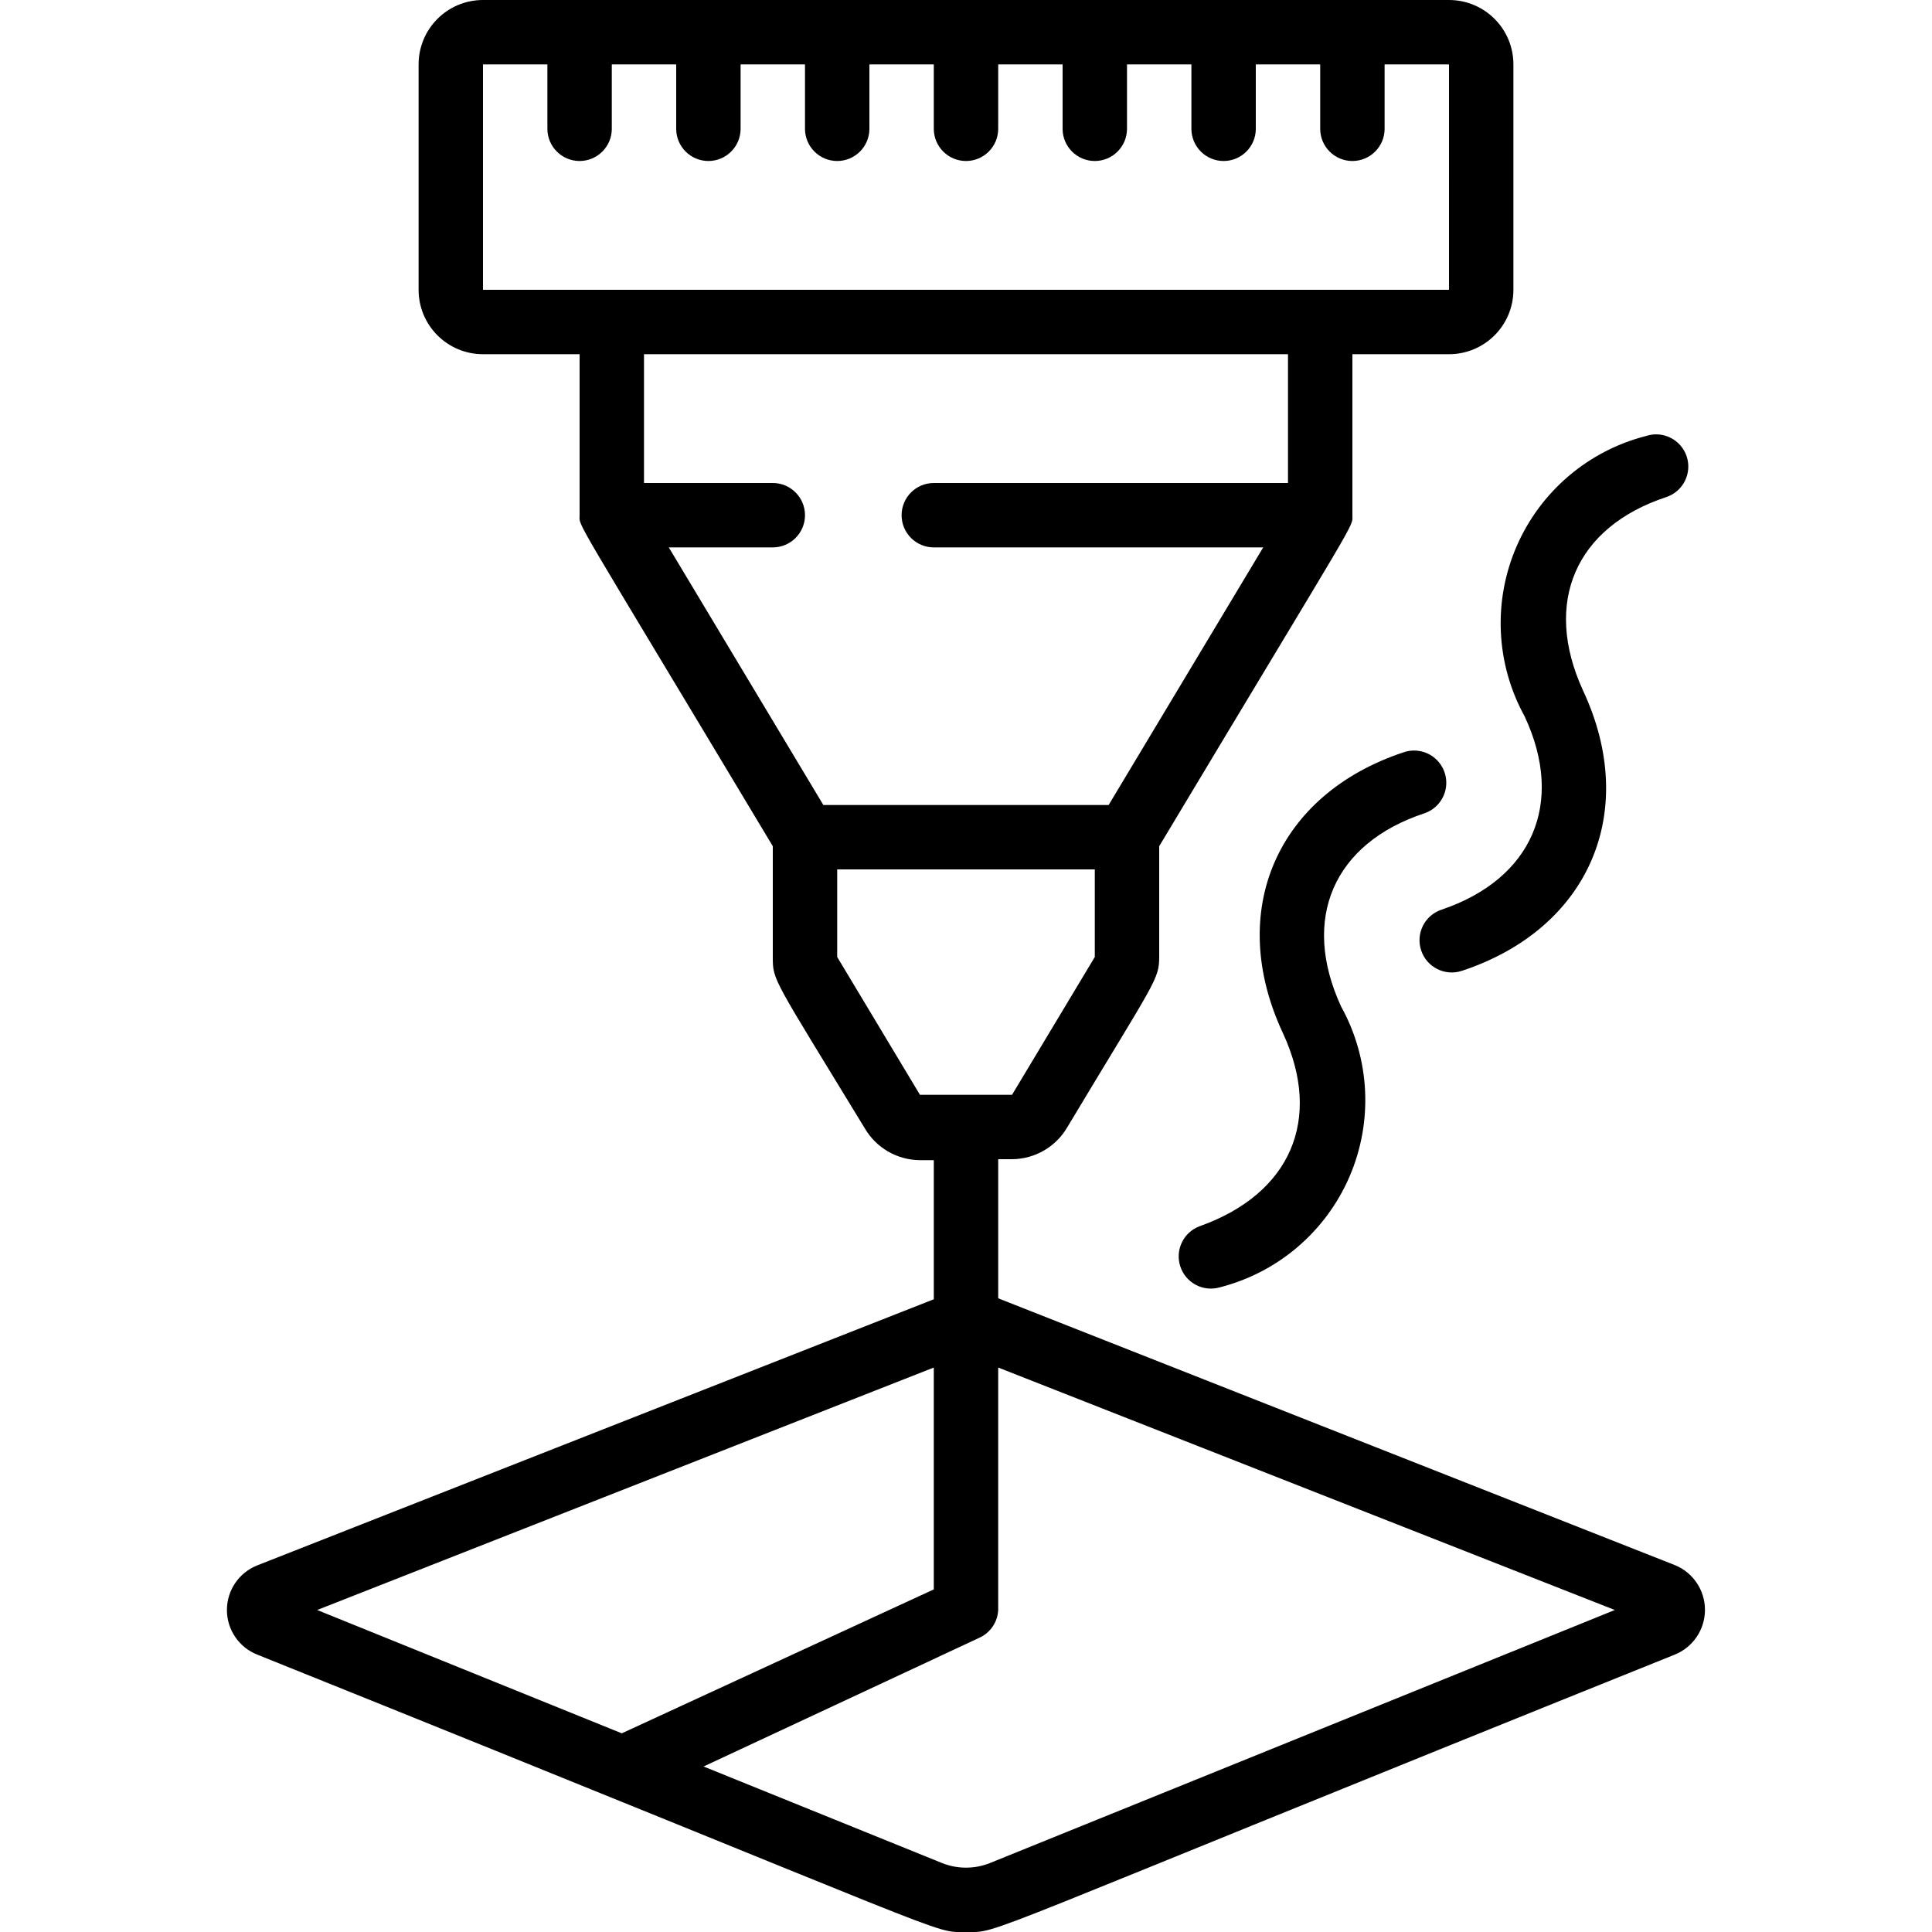
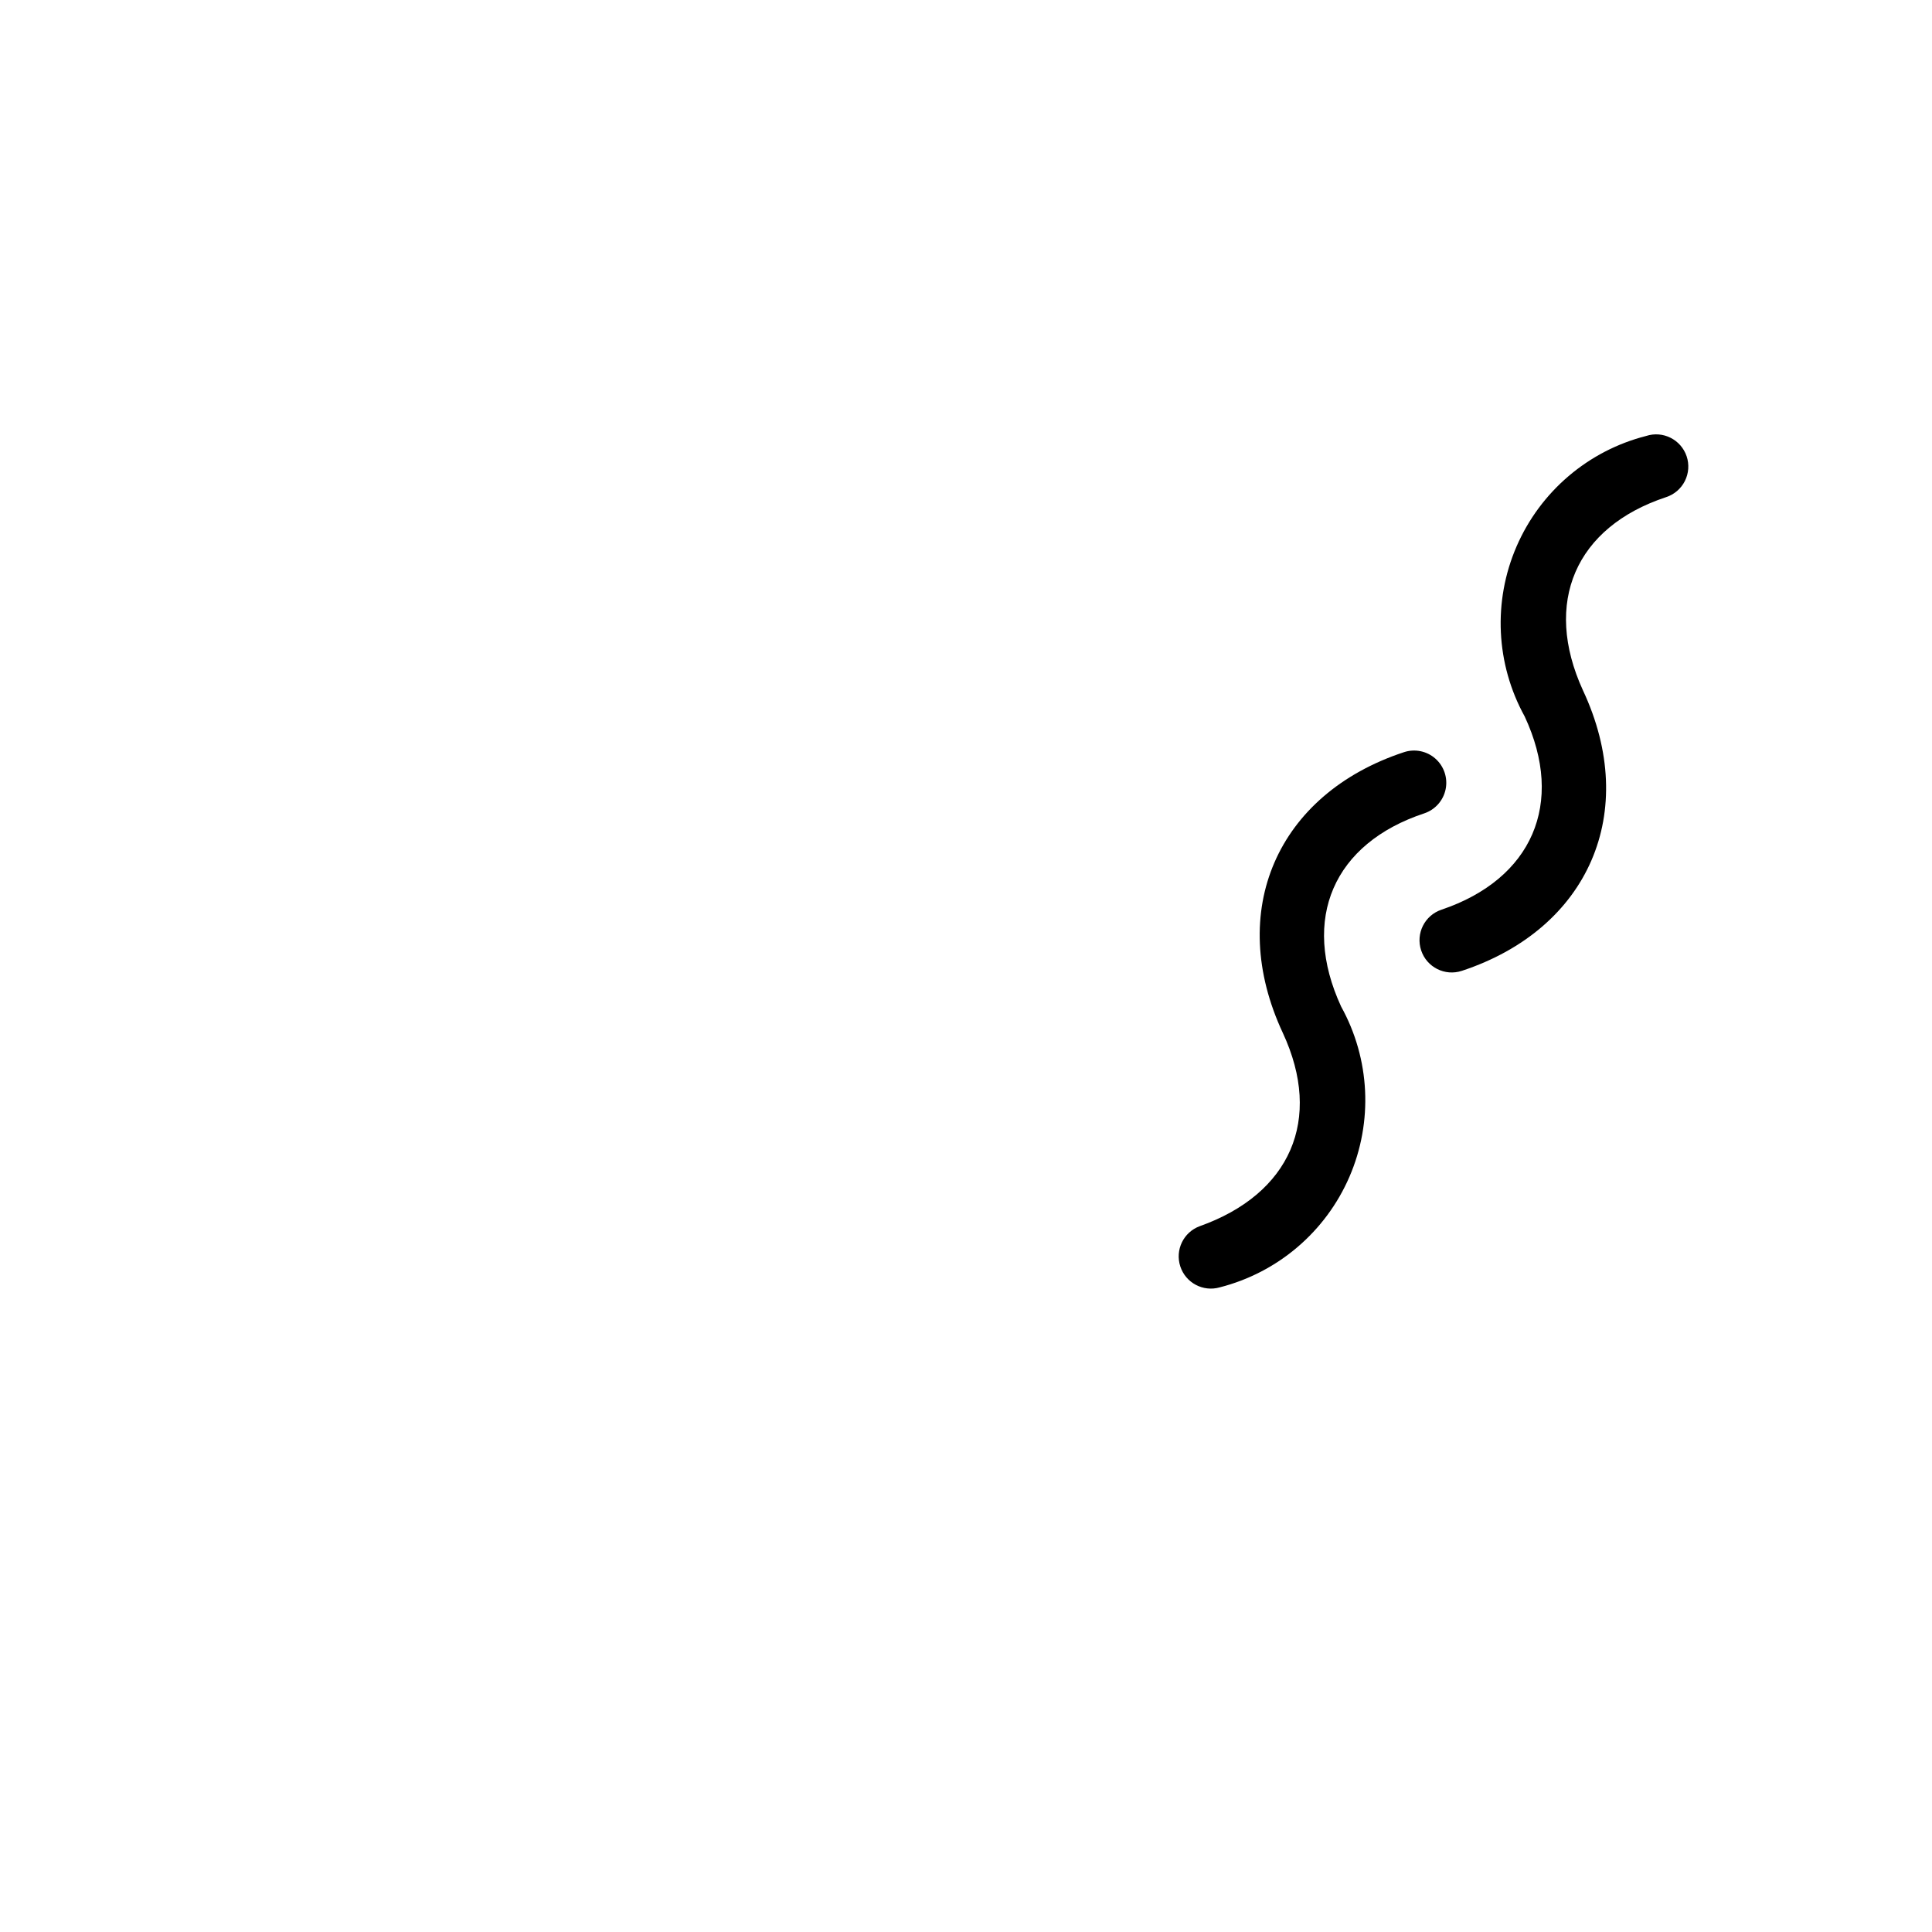
<svg xmlns="http://www.w3.org/2000/svg" height="512" viewBox="0 0 46 60" width="512">
-   <path d="m38 0h-30c-1.105 0-2 .895-2 2v7c0 1.105.895 2 2 2h3v5c0 .39-.32-.26 6 10.28v3.44c0 .74 0 .63 2.85 5.31.355.615 1.01.996 1.72 1h.43v4.32l-21 8.26c-.574.222-.953.774-.953 1.39s.379 1.168.953 1.39c22.24 8.94 20.89 8.61 22 8.61s-.23.33 22-8.61c.573-.226.949-.779.949-1.395s-.376-1.169-.949-1.395l-21-8.28v-4.32h.43c.71-.004 1.365-.385 1.72-1 2.76-4.6 2.85-4.57 2.85-5.31v-3.41c6.29-10.49 6-9.88 6-10.28v-5h3c1.105 0 2-.895 2-2v-7c0-1.105-.895-2-2-2zm-16 42.47v6.89l-9.69 4.47-9.46-3.83zm21.15 7.53-19.41 7.86c-.475.189-1.005.189-1.48 0l-7.41-3 8.57-4c.339-.156.562-.488.58-.86v-7.53zm-16.15-20.28-2.57 4.28h-2.86l-2.57-4.28v-2.72h8zm6-14.72h-11c-.552 0-1 .448-1 1s.448 1 1 1h10.23l-4.8 8h-8.86l-4.8-8h3.23c.552 0 1-.448 1-1s-.448-1-1-1h-4v-4h20zm5-6h-30v-7h2v2c0 .552.448 1 1 1s1-.448 1-1v-2h2v2c0 .552.448 1 1 1s1-.448 1-1v-2h2v2c0 .552.448 1 1 1s1-.448 1-1v-2h2v2c0 .552.448 1 1 1s1-.448 1-1v-2h2v2c0 .552.448 1 1 1s1-.448 1-1v-2h2v2c0 .552.448 1 1 1s1-.448 1-1v-2h2v2c0 .552.448 1 1 1s1-.448 1-1v-2h2z" />
  <path d="m37.23 25.26c.339-.113.593-.398.665-.748s-.048-.712-.315-.95-.641-.315-.98-.202c-3.94 1.3-5.53 4.93-3.76 8.72 1.25 2.69.23 5-2.58 6-.505.186-.772.737-.605 1.249.167.511.708.799 1.225.651 1.802-.459 3.29-1.727 4.028-3.434.738-1.707.643-3.659-.258-5.286-1.26-2.73-.23-5.07 2.58-6z" />
  <path d="m44.74 15.44c.254-.082.465-.263.585-.501.12-.239.14-.515.055-.769-.176-.52-.738-.802-1.26-.63-1.799.459-3.284 1.726-4.022 3.43-.738 1.704-.645 3.654.252 5.28 1.26 2.7.23 5.05-2.58 6-.525.174-.809.74-.635 1.265.174.525.74.809 1.265.635 3.94-1.3 5.53-4.93 3.76-8.71-1.25-2.73-.23-5.07 2.58-6z" />
</svg>